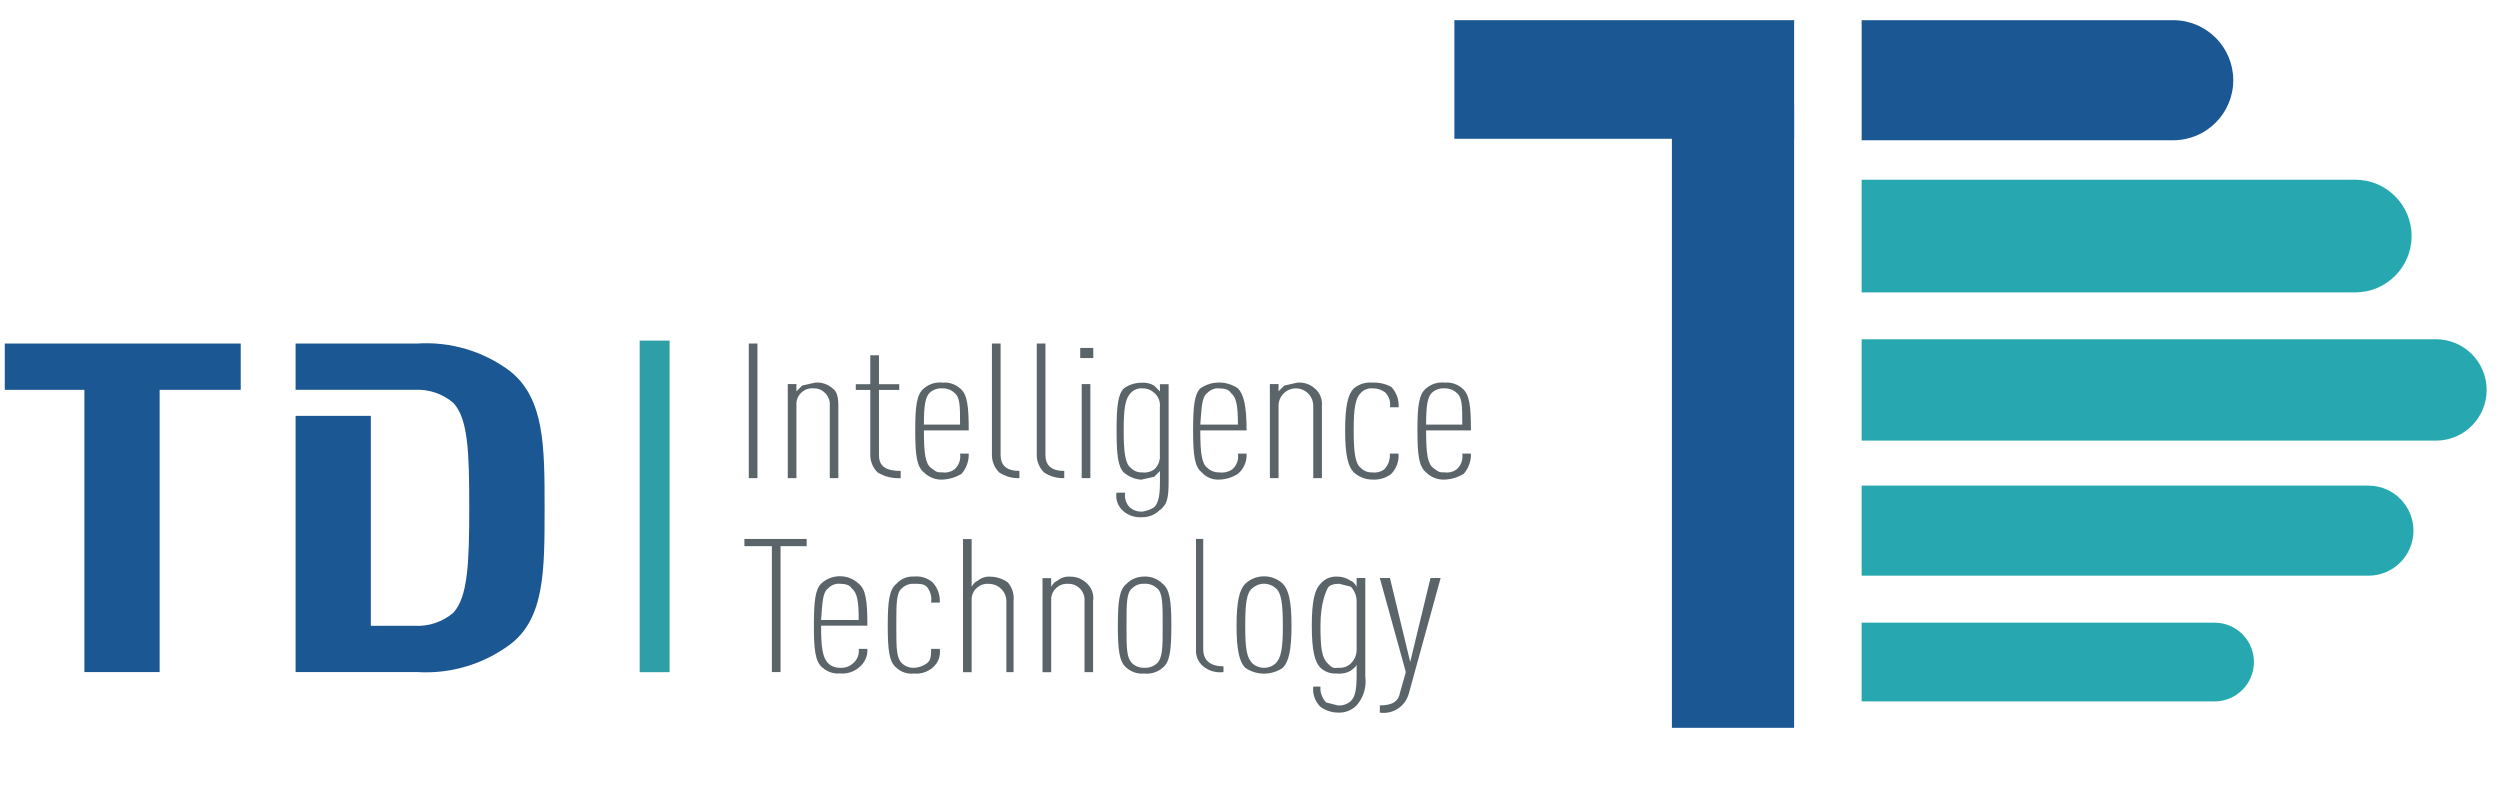
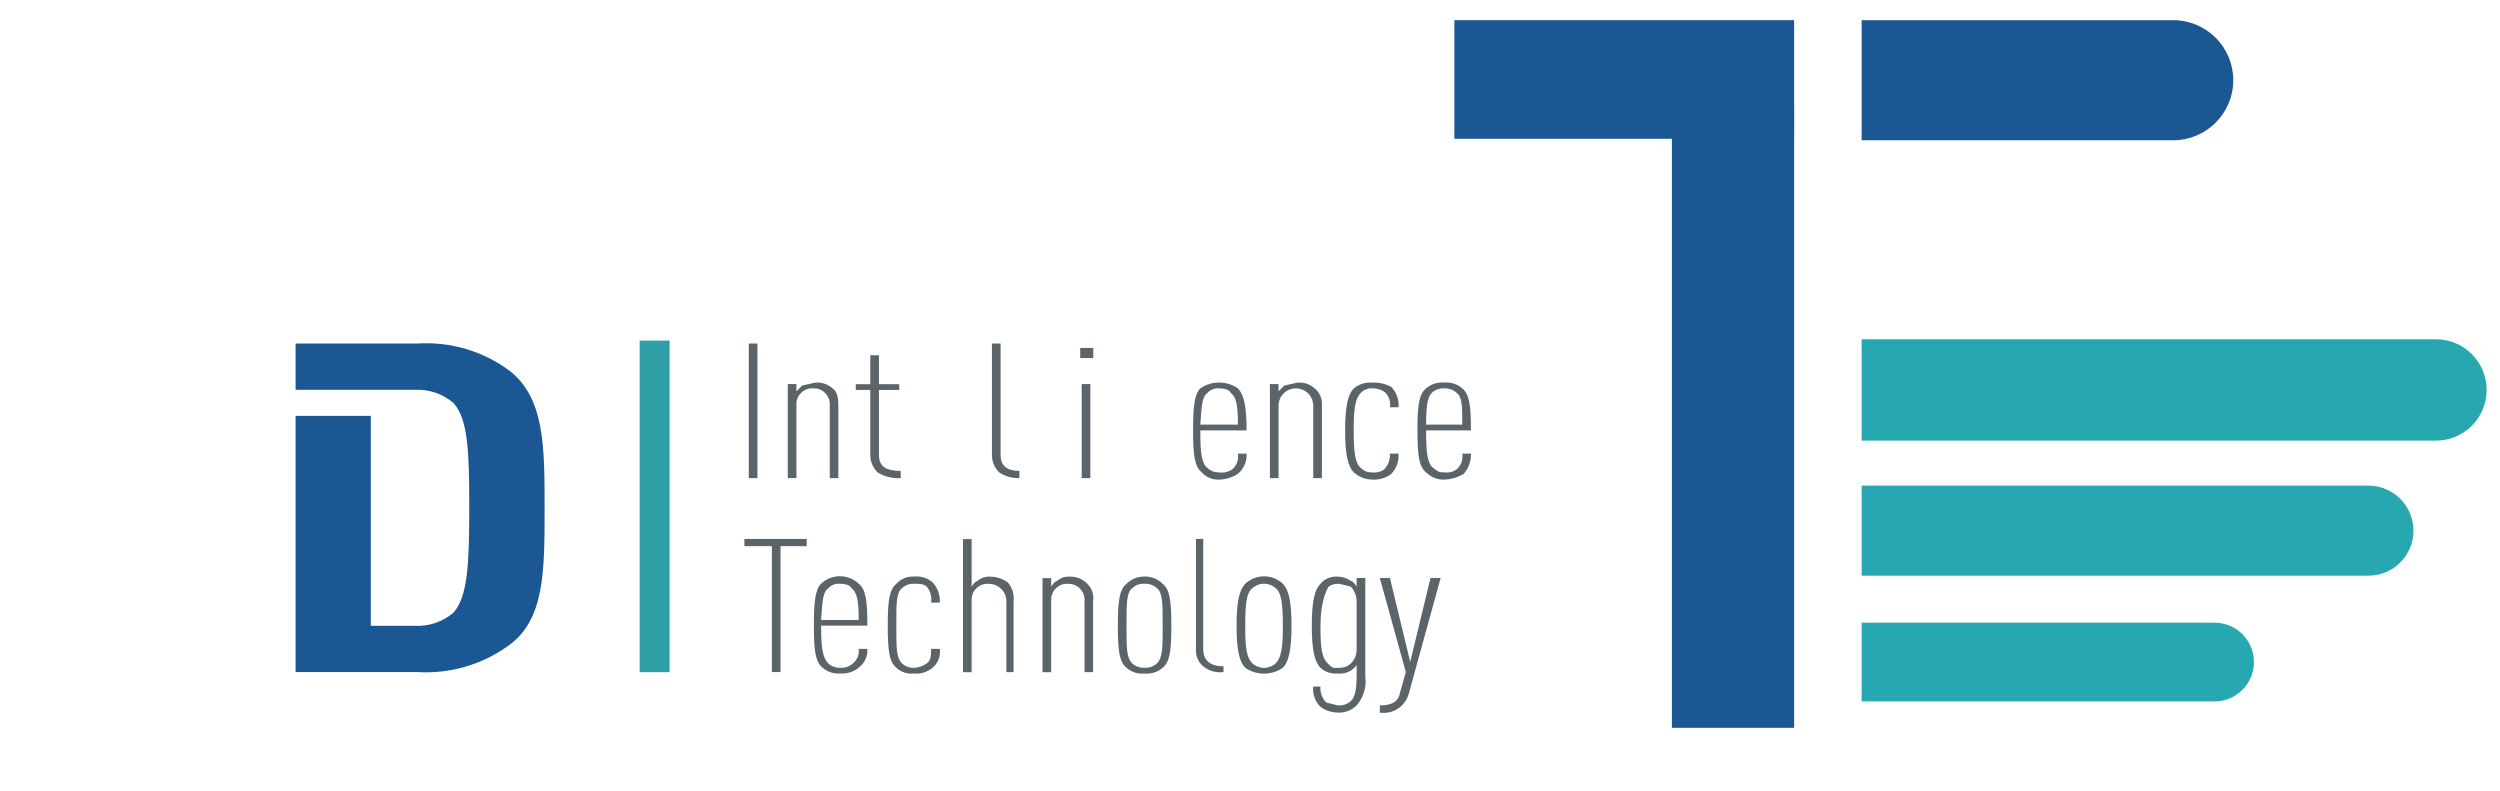
<svg xmlns="http://www.w3.org/2000/svg" id="Layer_1" version="1.1" viewBox="0 0 256.52 81.19">
  <defs>
    <style>
      .st0 {
        fill: #1a5793;
      }

      .st1 {
        fill: none;
        stroke: #2e9fa6;
        stroke-miterlimit: 10;
        stroke-width: 3.07px;
      }

      .st2 {
        fill: #5b6569;
      }

      .st3 {
        fill: #27a8b0;
      }
    </style>
  </defs>
  <line class="st1" x1="67.17" y1="34.95" x2="67.17" y2="68.97" />
-   <path class="st0" d="M16.38,40v28.96h-7.72v-28.96H.49v-4.75h24.21v4.75h-8.32Z" />
  <path class="st0" d="M52.32,38.07c-2.73-2.04-6.1-3.04-9.51-2.82h-12.48v4.75h12.18c1.46-.09,2.9.39,4.01,1.34,1.49,1.63,1.63,4.9,1.63,10.69s-.15,9.21-1.63,10.84c-1.11.95-2.55,1.43-4.01,1.34h-4.46v-21.54h-7.72v26.29h12.48c3.4.21,6.77-.79,9.51-2.82,3.56-2.67,3.56-7.57,3.56-13.96s0-11.29-3.56-14.11Z" />
  <g id="_编组_">
-     <path id="_矩形_" class="st3" d="M191.02,18.44h50.65c3.19,0,5.78,2.59,5.78,5.78h0c0,3.19-2.59,5.78-5.78,5.78h-50.65v-11.56h0Z" />
    <g id="_编组_2">
      <g>
        <rect id="_矩形_2" class="st0" x="149.23" y="2.07" width="34.86" height="12.17" />
        <path id="_矩形_3" class="st0" d="M191.02,2.07h31.97c3.4,0,6.16,2.76,6.16,6.16h0c0,3.4-2.76,6.16-6.16,6.16h-31.97V2.07h0Z" />
        <rect id="_矩形_4" class="st0" x="171.55" y="10.74" width="12.54" height="63.94" />
      </g>
    </g>
    <path id="_矩形_5" class="st3" d="M191.02,34.81h58.93c2.87,0,5.2,2.33,5.2,5.2h0c0,2.87-2.33,5.2-5.2,5.2h-58.93v-10.4h0Z" />
    <path id="_矩形_6" class="st3" d="M191.02,49.83h52c2.55,0,4.62,2.07,4.62,4.62h0c0,2.55-2.07,4.62-4.62,4.62h-52v-9.24h0Z" />
    <path id="_矩形_7" class="st3" d="M191.02,63.89h36.21c2.23,0,4.04,1.81,4.04,4.04h0c0,2.23-1.81,4.04-4.04,4.04h-36.21v-8.09h0Z" />
  </g>
  <path class="st2" d="M76.83,49.06v-13.81h.89v13.81h-.89Z" />
  <path class="st2" d="M85.14,49.06v-7.43c.08-.9-.58-1.69-1.48-1.78-.05,0-.1,0-.16,0-.9-.09-1.7.57-1.78,1.47,0,.1,0,.21,0,.31v7.43h-.89v-9.65h.89v.74l.59-.59,1.34-.3c.65-.06,1.29.16,1.78.59.45.3.59.89.59,1.78v7.43h-.89Z" />
  <path class="st2" d="M90.04,48.47c-.51-.51-.78-1.21-.74-1.93v-6.53h-1.49v-.59h1.49v-2.97h.89v2.97h2.08v.59h-2.08v6.68c0,1.19.74,1.63,2.23,1.63v.74c-.83.05-1.67-.15-2.38-.59Z" />
-   <path class="st2" d="M94.8,44.16c0,2.38.15,3.42.74,3.86s.59.45,1.19.45c.42.06.85-.05,1.19-.3.47-.4.69-1.02.59-1.63h.89c.03.76-.24,1.51-.74,2.08-.58.35-1.25.56-1.93.59-.72.04-1.42-.23-1.93-.74-.74-.59-.89-1.78-.89-4.31s.15-3.71.89-4.31c.53-.46,1.23-.67,1.93-.59.65-.06,1.29.16,1.78.59.74.59.89,1.78.89,4.31h-4.6ZM97.92,40.3c-.32-.3-.75-.46-1.19-.45-.49-.04-.97.12-1.34.45-.45.45-.59,1.34-.59,3.27h3.71c0-1.93,0-2.82-.59-3.27Z" />
  <path class="st2" d="M102.52,48.47c-.51-.51-.78-1.21-.74-1.93v-11.29h.89v11.44c0,1.04.59,1.63,1.93,1.63v.74c-.74.03-1.47-.18-2.08-.59Z" />
-   <path class="st2" d="M107.12,48.47c-.51-.51-.78-1.21-.74-1.93v-11.29h.89v11.44c0,1.04.59,1.63,1.93,1.63v.74c-.74.03-1.47-.18-2.08-.59Z" />
  <path class="st2" d="M110.84,36.74v-1.04h1.34v1.04h-1.34ZM110.99,49.06v-9.65h.89v9.65h-.89Z" />
-   <path class="st2" d="M119.01,52.33c-.47.47-1.11.74-1.78.74-.7.06-1.39-.15-1.93-.59-.57-.47-.86-1.2-.74-1.93h.89c-.09.54.08,1.08.45,1.49.37.33.85.49,1.34.45.42-.06.83-.21,1.19-.45.45-.45.59-1.19.59-2.67v-1.04l-.59.59-1.34.3c-.66-.05-1.28-.31-1.78-.74-.59-.59-.74-1.78-.74-4.31s.15-3.71.74-4.31c.52-.38,1.14-.58,1.78-.59.47-.04.93.06,1.34.3l.59.59v-.74h.89v9.95c0,1.78-.15,2.38-.89,2.97ZM119.01,41.79c.07-.56-.15-1.13-.59-1.49-.32-.3-.75-.46-1.19-.45-.44-.04-.88.13-1.19.45-.59.59-.74,1.63-.74,3.86s.15,3.42.74,3.86c.31.32.75.48,1.19.45.42.06.85-.05,1.19-.3.42-.37.64-.92.59-1.49v-4.9Z" />
  <path class="st2" d="M123.16,44.16c0,2.38.15,3.42.74,3.86.32.3.75.46,1.19.45.47.07.94-.04,1.34-.3.47-.4.69-1.02.59-1.63h.89c.05.79-.28,1.57-.89,2.08-.58.37-1.24.58-1.93.59-.68.04-1.33-.24-1.78-.74-.74-.59-.89-1.78-.89-4.31s.15-3.71.74-4.31c1.16-.8,2.7-.8,3.86,0,.59.59.89,1.78.89,4.31h-4.75ZM126.28,40.3c-.15-.3-.59-.45-1.19-.45-.44-.04-.88.13-1.19.45-.59.45-.59,1.34-.74,3.27h3.86c0-1.93-.15-2.82-.74-3.27Z" />
  <path class="st2" d="M134.75,49.06v-7.43c0-.98-.8-1.78-1.78-1.78s-1.78.8-1.78,1.78v7.43h-.89v-9.65h.89v.74l.59-.59,1.34-.3c.65-.06,1.29.16,1.78.59.53.44.8,1.1.74,1.78v7.43h-.89Z" />
  <path class="st2" d="M142.77,48.62c-.55.42-1.24.63-1.93.59-.71,0-1.4-.26-1.93-.74-.59-.59-.89-1.78-.89-4.31s.3-3.71.89-4.31c.54-.44,1.23-.66,1.93-.59.67-.03,1.34.12,1.93.45.52.56.79,1.31.74,2.08h-.89c.09-.54-.08-1.08-.45-1.49-.38-.3-.85-.46-1.34-.45-.44-.04-.88.13-1.19.45-.59.59-.74,1.63-.74,3.86s.15,3.42.74,3.86c.31.32.75.48,1.19.45.42.06.85-.05,1.19-.3.43-.43.64-1.03.59-1.63h.89c.06.77-.21,1.53-.74,2.08Z" />
  <path class="st2" d="M146.33,44.16c0,2.38.15,3.42.74,3.86s.59.45,1.19.45c.42.06.85-.05,1.19-.3.47-.4.69-1.02.59-1.63h.89c.03.76-.24,1.51-.74,2.08-.58.35-1.25.56-1.93.59-.72.04-1.42-.23-1.93-.74-.74-.59-.89-1.78-.89-4.31s.15-3.71.89-4.31c.53-.46,1.23-.67,1.93-.59.65-.06,1.29.16,1.78.59.74.59.89,1.78.89,4.31h-4.6ZM149.45,40.3c-.32-.3-.75-.46-1.19-.45-.49-.04-.97.12-1.34.45-.45.45-.59,1.34-.59,3.27h3.71c0-1.93,0-2.82-.59-3.27Z" />
  <path class="st2" d="M80.09,56.04v12.92h-.89v-12.92h-2.82v-.74h6.39v.74h-2.67Z" />
  <path class="st2" d="M84.25,64.21c0,2.23.15,3.27.74,3.86.32.3.75.46,1.19.45.49.04.97-.12,1.34-.45.44-.36.67-.92.59-1.49h.89c.05.75-.29,1.48-.89,1.93-.54.44-1.23.66-1.93.59-.65.06-1.29-.16-1.78-.59-.74-.59-.89-1.78-.89-4.31s.15-3.71.74-4.31c1.09-1.02,2.78-1.02,3.86,0,.74.59.89,1.78.89,4.31h-4.75ZM87.37,60.35c-.15-.3-.59-.45-1.19-.45-.44-.04-.88.13-1.19.45-.59.45-.59,1.34-.74,3.27h3.86c0-1.93-.15-2.82-.74-3.27Z" />
  <path class="st2" d="M95.69,68.52c-.54.44-1.23.66-1.93.59-.65.07-1.3-.14-1.78-.59-.74-.59-.89-1.78-.89-4.31s.15-3.71.89-4.31c.45-.51,1.11-.78,1.78-.74.7-.08,1.4.14,1.93.59.52.56.79,1.31.74,2.08h-.89c.09-.58-.07-1.18-.45-1.63-.3-.3-.74-.3-1.34-.3-.44-.02-.87.14-1.19.45-.59.45-.59,1.49-.59,3.86s0,3.27.59,3.86c.32.3.75.46,1.19.45.48,0,.95-.17,1.34-.45.45-.3.45-.89.45-1.49h.89c.11.73-.17,1.46-.74,1.93Z" />
  <path class="st2" d="M103.26,68.97v-7.28c0-.98-.8-1.78-1.78-1.78-.9-.09-1.7.57-1.78,1.47,0,.1,0,.21,0,.31v7.28h-.89v-13.66h.89v4.9c.15-.3.45-.59.59-.59.37-.33.85-.49,1.34-.45.64.01,1.26.22,1.78.59.46.53.67,1.23.59,1.93v7.28h-.74Z" />
  <path class="st2" d="M111.28,68.97v-7.28c.08-.9-.58-1.69-1.48-1.78-.05,0-.1,0-.16,0-.9-.09-1.7.57-1.78,1.47,0,.1,0,.21,0,.31v7.28h-.89v-9.65h.89v.89c.15-.3.45-.59.59-.59.37-.33.85-.49,1.34-.45.6-.02,1.18.2,1.63.59.57.47.86,1.2.74,1.93v7.28h-.89Z" />
  <path class="st2" d="M119.3,68.52c-.53.46-1.23.67-1.93.59-.65.06-1.29-.16-1.78-.59-.74-.59-.89-1.78-.89-4.31s.15-3.71.89-4.31c.47-.47,1.11-.74,1.78-.74.72-.04,1.42.23,1.93.74.74.59.89,1.78.89,4.31s-.15,3.71-.89,4.31ZM118.71,60.35c-.37-.33-.85-.49-1.34-.45-.44-.02-.87.14-1.19.45-.59.45-.59,1.49-.59,3.86s0,3.27.59,3.86c.32.3.75.46,1.19.45.49.04.97-.12,1.34-.45.59-.59.59-1.63.59-3.86s0-3.42-.59-3.86Z" />
  <path class="st2" d="M123.46,68.37c-.53-.44-.8-1.1-.74-1.78v-11.29h.74v11.29c0,1.19.74,1.78,2.08,1.78v.59c-.75.1-1.5-.11-2.08-.59Z" />
  <path class="st2" d="M131.63,68.52c-1.16.8-2.7.8-3.86,0-.59-.59-.89-1.78-.89-4.31s.3-3.71.89-4.31c1.09-1.02,2.78-1.02,3.86,0,.59.59.89,1.78.89,4.31s-.3,3.71-.89,4.31ZM130.89,60.35c-.68-.61-1.7-.61-2.38,0-.59.45-.74,1.49-.74,3.86s.15,3.27.74,3.86c.68.61,1.7.61,2.38,0,.59-.59.74-1.63.74-3.86s-.15-3.42-.74-3.86Z" />
  <path class="st2" d="M139.2,72.38c-.51.51-1.21.78-1.93.74-.64-.01-1.26-.22-1.78-.59-.55-.54-.83-1.31-.74-2.08h.74c-.05.61.17,1.2.59,1.63l1.19.3c.49.04.97-.12,1.34-.45.45-.45.59-1.19.59-2.67v-1.04c-.15.3-.45.45-.59.59-.45.26-.97.36-1.49.3-.6.03-1.19-.18-1.63-.59-.59-.59-.89-1.78-.89-4.31s.3-3.71.89-4.31c.4-.48,1-.75,1.63-.74.53-.01,1.05.14,1.49.45.15,0,.45.3.59.59v-.89h.89v10.1c.15,1.07-.18,2.16-.89,2.97ZM139.2,61.69c0-.55-.22-1.08-.59-1.49l-1.19-.3c-.59,0-1.04.15-1.19.45s-.74,1.49-.74,3.86.15,3.27.74,3.86.59.45,1.19.45c.44.02.87-.14,1.19-.45.4-.39.62-.93.59-1.49v-4.9Z" />
  <path class="st2" d="M144.55,71.19c-.36,1.3-1.63,2.13-2.97,1.93v-.74c1.34,0,1.93-.45,2.08-1.34l.59-2.08-2.67-9.65h1.04l2.08,8.61,2.08-8.61h1.04l-3.27,11.88Z" />
</svg>